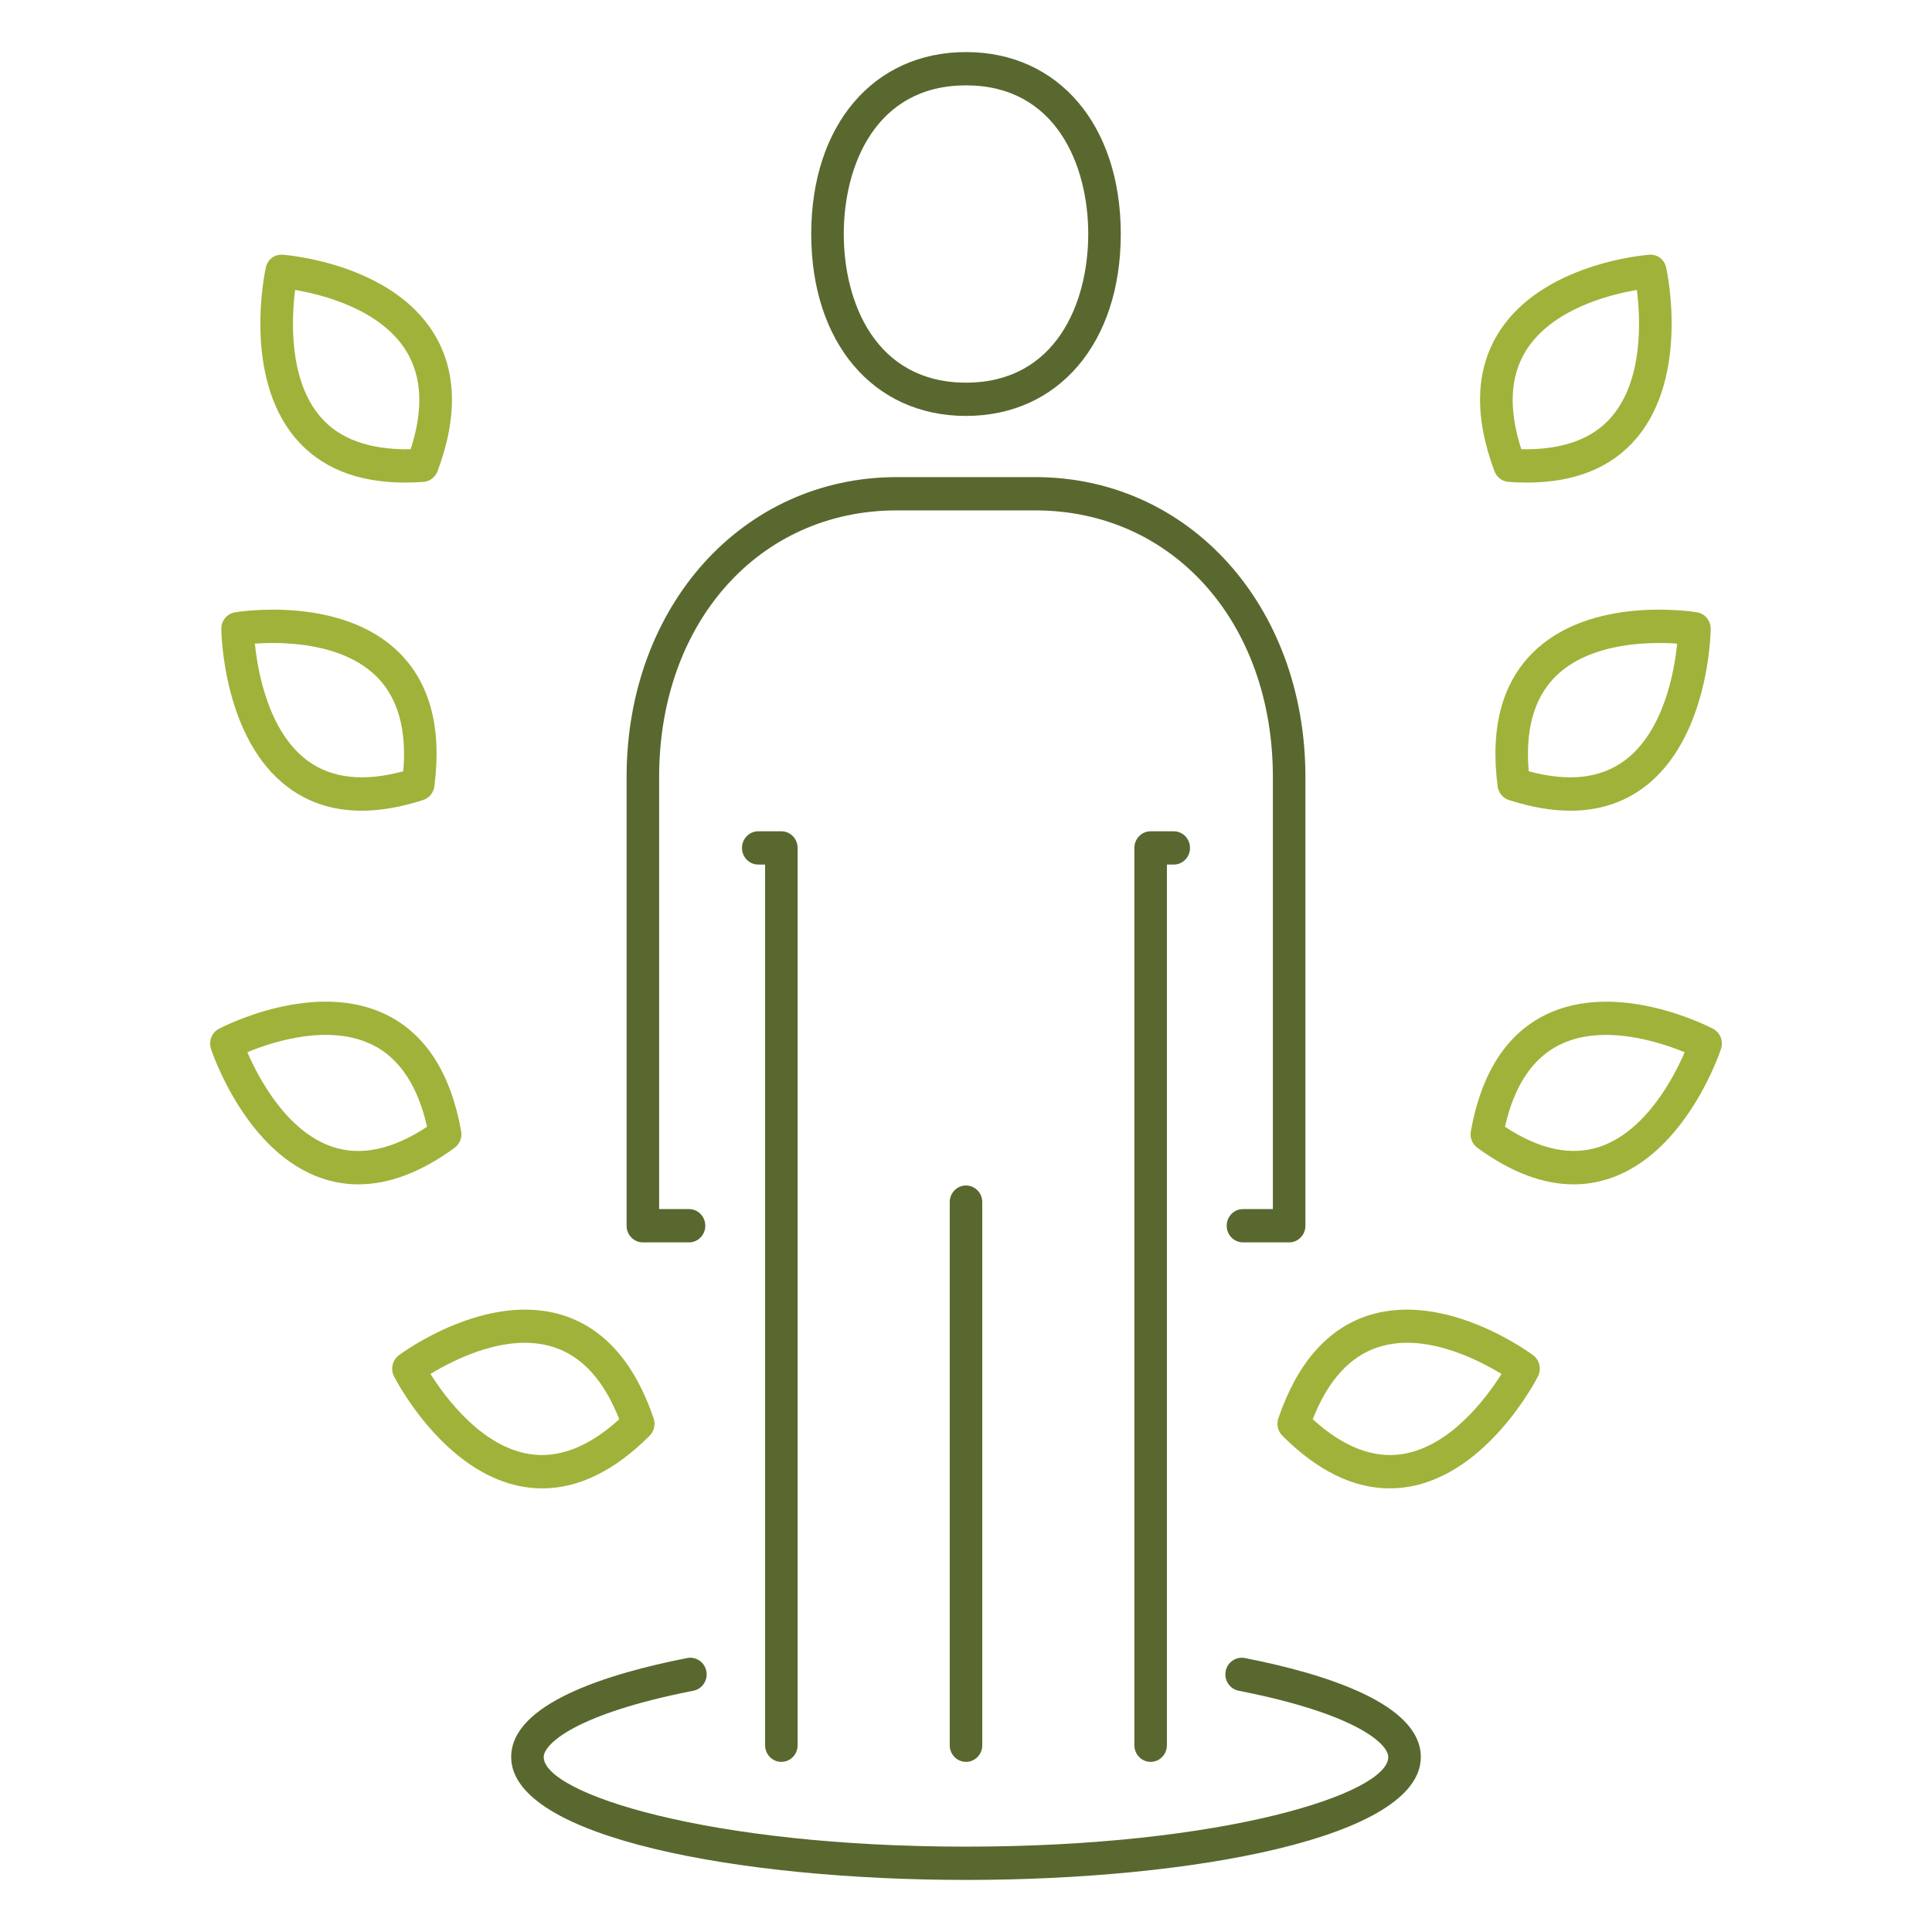
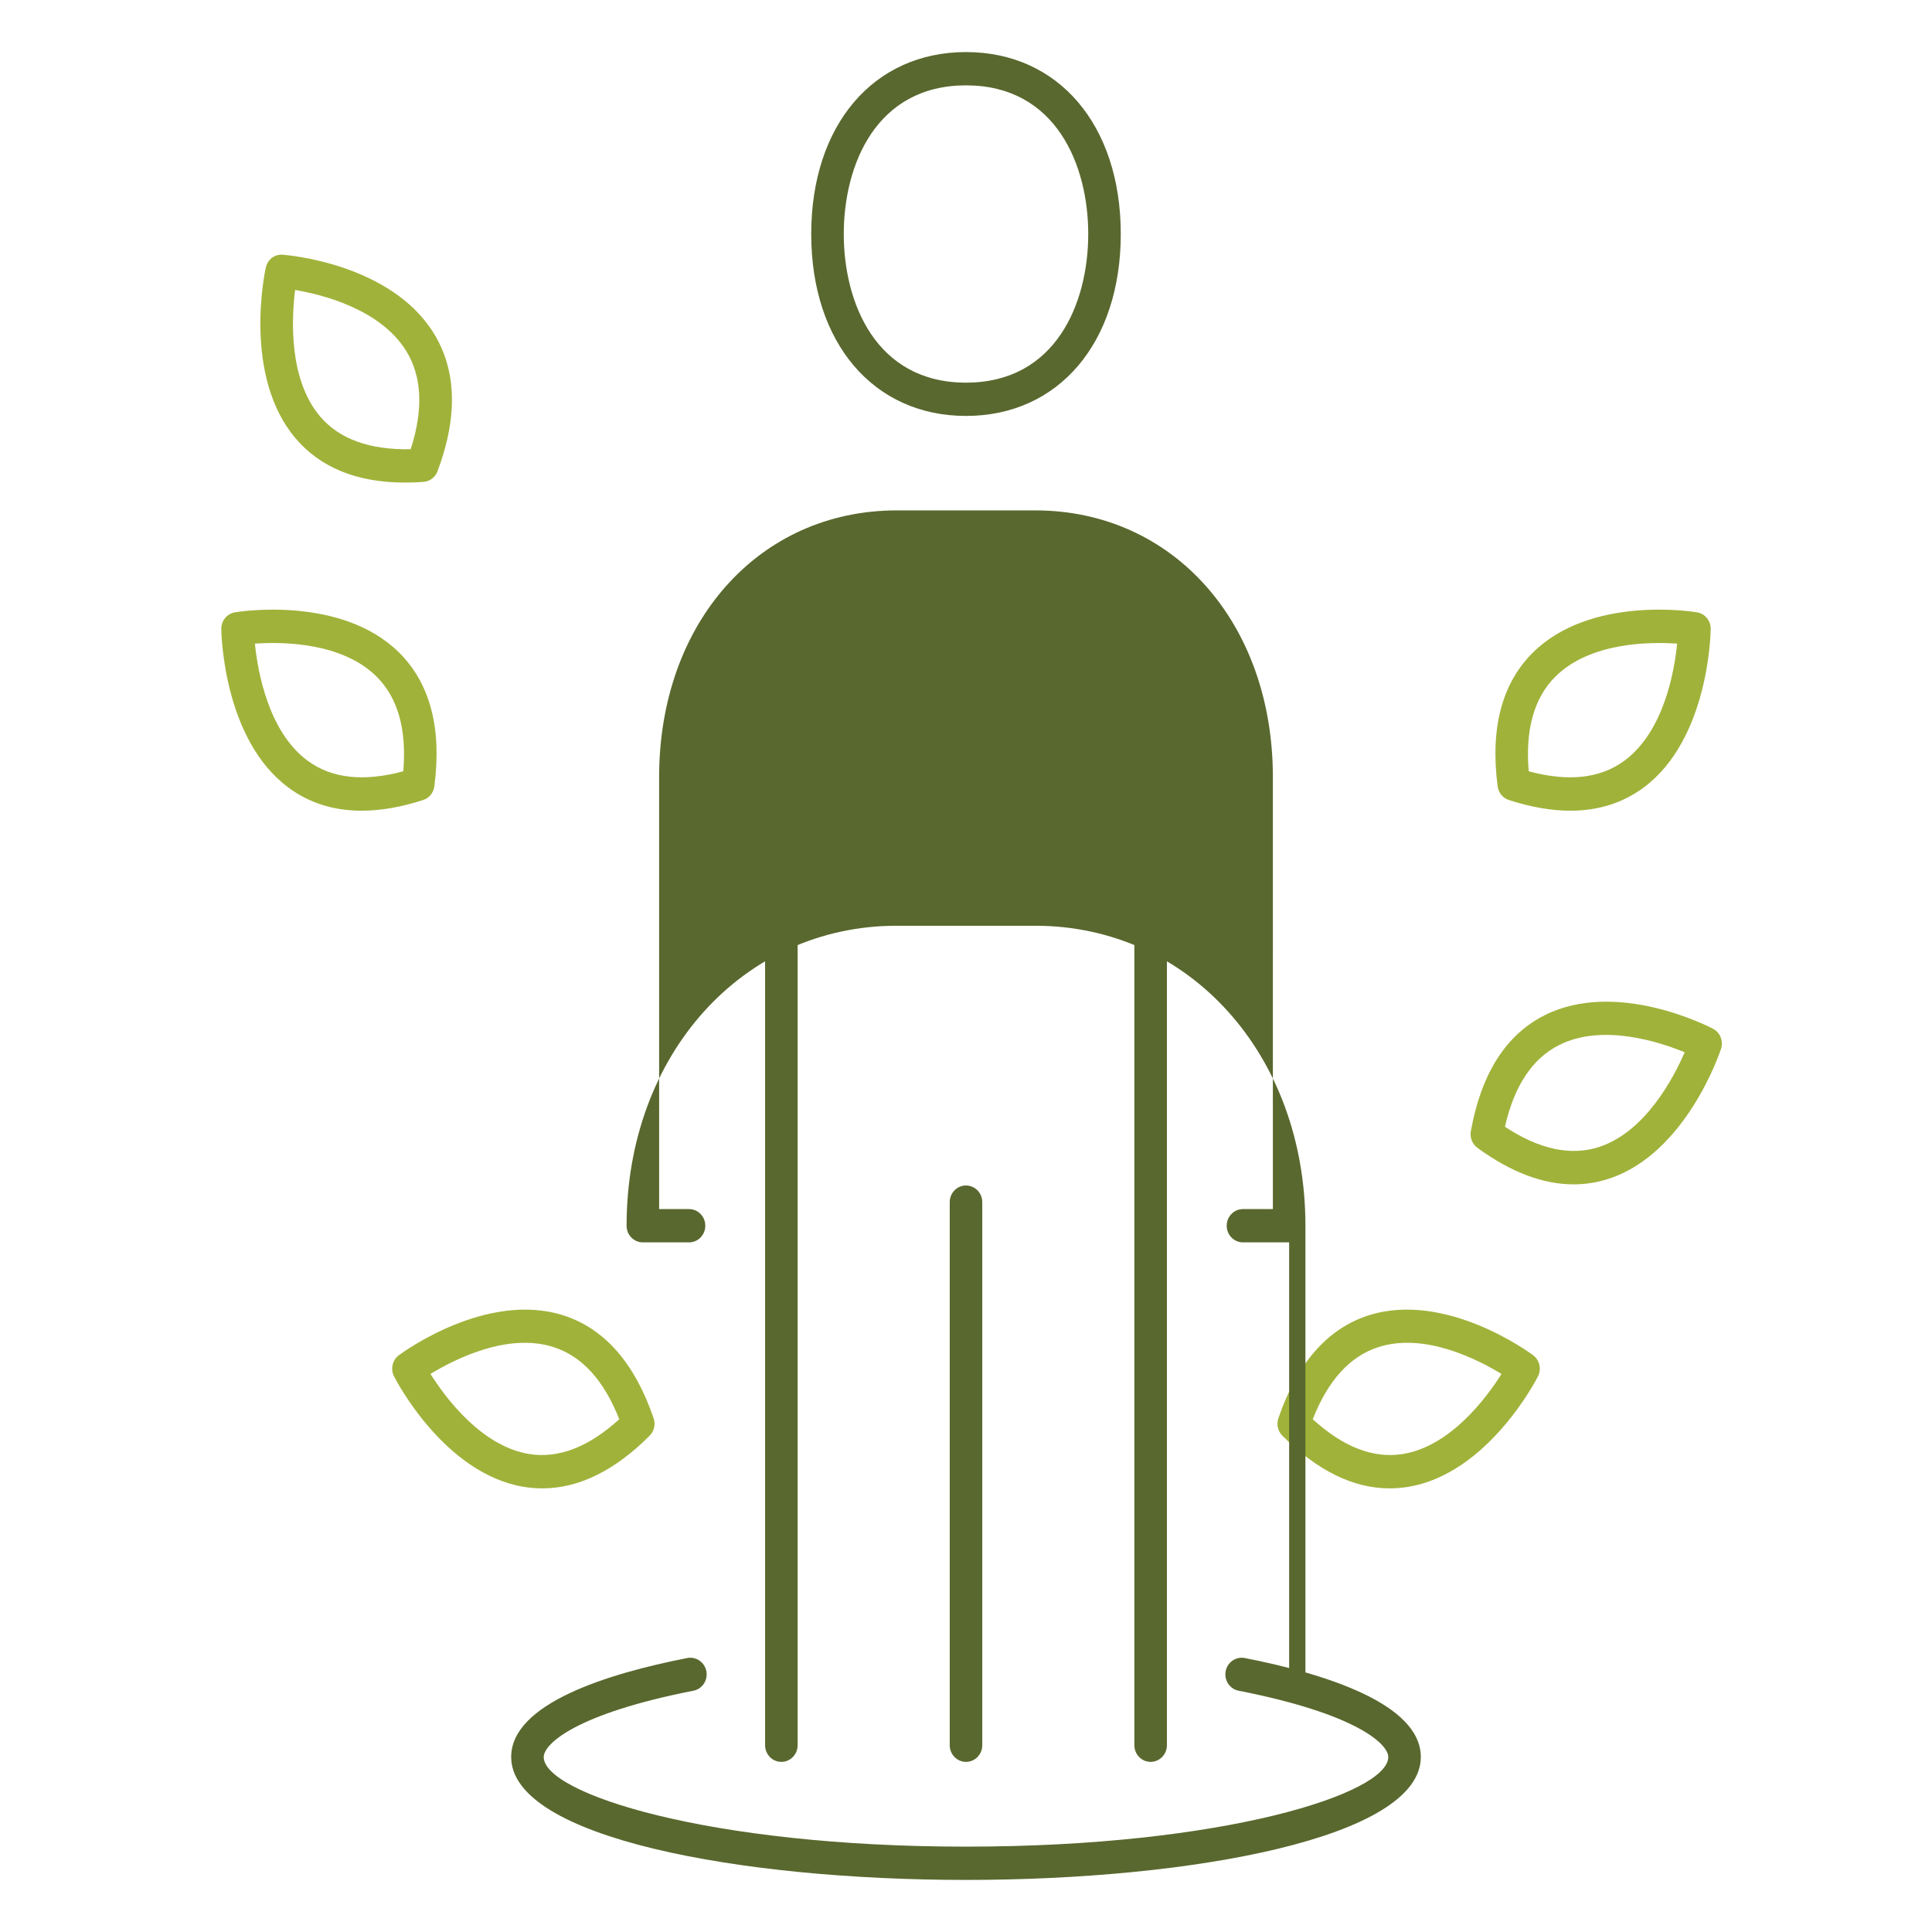
<svg xmlns="http://www.w3.org/2000/svg" id="Capa_1" data-name="Capa 1" viewBox="0 0 600 600">
  <defs>
    <style>
      .cls-1 {
        fill: #a1b23a;
      }

      .cls-2 {
        fill: #59682e;
      }
    </style>
  </defs>
  <g>
    <path class="cls-1" d="M168.413,462.227c-1.895,0-3.789-.151-5.694-.464-24.679-4.028-39.728-33.08-40.349-34.322-1.155-2.261-.513-5.047,1.5-6.561,1.095-.808,27.156-19.977,51.056-12.396,12.769,4.068,22.212,14.829,28.064,31.98,.651,1.898,.168,3.998-1.234,5.401-10.864,10.882-22.054,16.364-33.343,16.364Zm-34.725-35.533c4.648,7.369,15.828,22.461,30.659,24.863,9.088,1.474,18.502-2.17,27.965-10.801-4.727-12.053-11.565-19.574-20.367-22.39-14.328-4.644-30.896,3.846-38.257,8.328Z" />
-     <path class="cls-1" d="M111.318,367.811c-3.779,0-7.48-.596-11.101-1.797-23.781-7.874-34.261-38.955-34.695-40.268-.799-2.423,.247-5.078,2.467-6.249,1.224-.636,29.89-15.495,52.309-4.21,12.009,6.037,19.716,18.16,22.923,36.038,.345,1.968-.444,3.967-2.043,5.138-10.341,7.551-20.347,11.347-29.86,11.347Zm-34.508-41.035c3.483,8.015,12.256,24.702,26.554,29.416,8.782,2.897,18.62,.777,29.258-6.269-2.862-12.669-8.496-21.189-16.775-25.358-13.539-6.794-31.113-1.07-39.037,2.211Z" />
    <path class="cls-1" d="M112.295,251.773c-8.674,0-16.282-2.402-22.726-7.187-20.239-15.001-20.821-47.869-20.841-49.262-.03-2.564,1.776-4.755,4.243-5.158,1.332-.242,33.097-5.279,51.026,12.548,9.582,9.529,13.252,23.501,10.894,41.499-.257,1.989-1.618,3.644-3.483,4.24-6.848,2.211-13.233,3.321-19.114,3.321Zm-33.136-51.887c.888,8.722,4.194,27.357,16.361,36.351,7.47,5.532,17.466,6.612,29.722,3.291,1.105-12.931-1.668-22.804-8.269-29.386-10.756-10.71-29.297-10.862-37.813-10.256Z" />
    <path class="cls-1" d="M125.774,149.867c-14.881,0-26.327-4.644-34.083-13.86-16.302-19.392-9.453-51.513-9.147-52.876,.543-2.494,2.615-4.22,5.289-4.018,1.352,.101,33.393,2.695,46.803,24.268,7.184,11.548,7.598,26.004,1.243,42.963-.701,1.878-2.398,3.16-4.352,3.311-1.974,.141-3.888,.212-5.753,.212Zm-34.123-59.821c-1.095,8.692-2.092,27.609,7.717,39.238,6.019,7.147,15.581,10.468,28.172,10.226,3.996-12.326,3.523-22.592-1.411-30.557-8.042-12.972-26.021-17.474-34.478-18.907Z" />
  </g>
  <g>
    <path class="cls-1" d="M431.587,462.227c-11.289,0-22.479-5.481-33.343-16.364-1.401-1.403-1.885-3.503-1.234-5.401,5.852-17.151,15.295-27.912,28.064-31.98,23.929-7.581,49.961,11.589,51.056,12.396,2.013,1.514,2.655,4.3,1.5,6.561-.622,1.242-15.67,30.294-40.349,34.322-1.895,.313-3.799,.464-5.694,.464Zm-23.9-21.471c9.463,8.631,18.838,12.275,27.965,10.801,14.831-2.402,26.012-17.494,30.659-24.863-7.361-4.482-23.88-12.982-38.257-8.328-8.802,2.817-15.64,10.337-20.367,22.39Z" />
    <path class="cls-1" d="M488.682,367.811c-9.513,0-19.518-3.796-29.86-11.347-1.599-1.171-2.388-3.17-2.043-5.138,3.207-17.878,10.914-30.001,22.923-36.038,22.429-11.255,51.086,3.563,52.309,4.21,2.22,1.171,3.266,3.826,2.467,6.249-.434,1.312-10.914,32.394-34.695,40.268-3.622,1.201-7.322,1.797-11.101,1.797Zm-21.305-17.888c10.687,7.066,20.525,9.136,29.297,6.259,14.328-4.744,23.061-21.391,26.515-29.386-7.954-3.281-25.627-9.025-39.057-2.211-8.269,4.169-13.894,12.689-16.756,25.338Z" />
    <path class="cls-1" d="M487.705,251.773c-5.881,0-12.266-1.111-19.114-3.321-1.865-.595-3.227-2.251-3.483-4.24-2.358-17.999,1.312-31.97,10.894-41.499,17.92-17.827,49.694-12.79,51.026-12.548,2.467,.404,4.273,2.594,4.243,5.158-.02,1.383-.592,34.261-20.831,49.262-6.454,4.785-14.052,7.187-22.735,7.187Zm-12.947-12.245c12.295,3.331,22.272,2.231,29.752-3.311,12.197-9.045,15.473-27.629,16.341-36.331-8.575-.596-27.077-.454-37.823,10.256-6.602,6.582-9.374,16.454-8.269,29.386Z" />
-     <path class="cls-1" d="M474.226,149.867c-1.865,0-3.779-.071-5.753-.212-1.954-.151-3.651-1.433-4.352-3.311-6.355-16.959-5.94-31.415,1.243-42.963,13.41-21.572,45.451-24.167,46.803-24.268,2.645-.202,4.737,1.524,5.289,4.018,.306,1.363,7.154,33.484-9.148,52.876-7.756,9.206-19.203,13.86-34.083,13.86Zm-1.766-10.357c12.611,.262,22.153-3.079,28.173-10.226,9.808-11.629,8.812-30.547,7.716-39.238-8.457,1.433-26.436,5.936-34.478,18.907-4.934,7.965-5.408,18.231-1.411,30.557Z" />
  </g>
  <g>
    <g>
      <path class="cls-2" d="M242.658,547.164c-2.792,0-5.052-2.312-5.052-5.168V268.5h-2.122c-2.792,0-5.052-2.312-5.052-5.168s2.26-5.168,5.052-5.168h7.174c2.793,0,5.052,2.312,5.052,5.168v278.664c0,2.857-2.26,5.168-5.052,5.168Z" />
      <path class="cls-2" d="M357.342,547.164c-2.793,0-5.052-2.312-5.052-5.168V263.331c0-2.857,2.26-5.168,5.052-5.168h7.174c2.792,0,5.052,2.312,5.052,5.168s-2.26,5.168-5.052,5.168h-2.122v273.496c0,2.857-2.26,5.168-5.052,5.168Z" />
      <path class="cls-2" d="M300,547.164c-2.793,0-5.052-2.312-5.052-5.168v-168.662c0-2.857,2.26-5.168,5.052-5.168s5.052,2.312,5.052,5.168v168.662c0,2.857-2.26,5.168-5.052,5.168Z" />
-       <path class="cls-2" d="M400.355,385.83h-14.338c-2.792,0-5.052-2.312-5.052-5.168s2.26-5.168,5.052-5.168h9.286V241.335c0-47.99-31.034-82.827-73.801-82.827h-43.004c-42.767,0-73.801,34.837-73.801,82.827v134.159h9.286c2.793,0,5.052,2.312,5.052,5.168s-2.26,5.168-5.052,5.168h-14.338c-2.793,0-5.052-2.312-5.052-5.168V241.335c0-53.108,36.067-93.164,83.906-93.164h43.004c47.839,0,83.906,40.056,83.906,93.164v139.327c0,2.857-2.26,5.168-5.052,5.168Z" />
+       <path class="cls-2" d="M400.355,385.83h-14.338c-2.792,0-5.052-2.312-5.052-5.168s2.26-5.168,5.052-5.168h9.286V241.335c0-47.99-31.034-82.827-73.801-82.827h-43.004c-42.767,0-73.801,34.837-73.801,82.827v134.159h9.286c2.793,0,5.052,2.312,5.052,5.168s-2.26,5.168-5.052,5.168h-14.338c-2.793,0-5.052-2.312-5.052-5.168c0-53.108,36.067-93.164,83.906-93.164h43.004c47.839,0,83.906,40.056,83.906,93.164v139.327c0,2.857-2.26,5.168-5.052,5.168Z" />
      <path class="cls-2" d="M300,129.172c-28.745,0-48.066-22.703-48.066-56.5s19.321-56.5,48.066-56.5,48.066,22.703,48.066,56.5-19.321,56.5-48.066,56.5Zm0-102.663c-28.015,0-37.961,24.863-37.961,46.163s9.947,46.163,37.961,46.163,37.961-24.863,37.961-46.163-9.947-46.163-37.961-46.163Z" />
    </g>
    <path class="cls-2" d="M300,583.828c-70.19,0-141.248-13.113-141.248-38.168,0-16.555,29.752-25.863,54.707-30.749,2.694-.505,5.378,1.292,5.911,4.109,.523,2.796-1.273,5.512-4.016,6.047-36.777,7.208-46.497,16.616-46.497,20.593,0,11.346,51.086,27.831,131.143,27.831s131.143-16.485,131.143-27.831c0-3.977-9.72-13.386-46.487-20.593-2.743-.535-4.539-3.25-4.016-6.047,.523-2.806,3.217-4.623,5.911-4.109,24.956,4.886,54.697,14.193,54.697,30.749,0,25.055-71.058,38.168-141.247,38.168Z" />
  </g>
</svg>